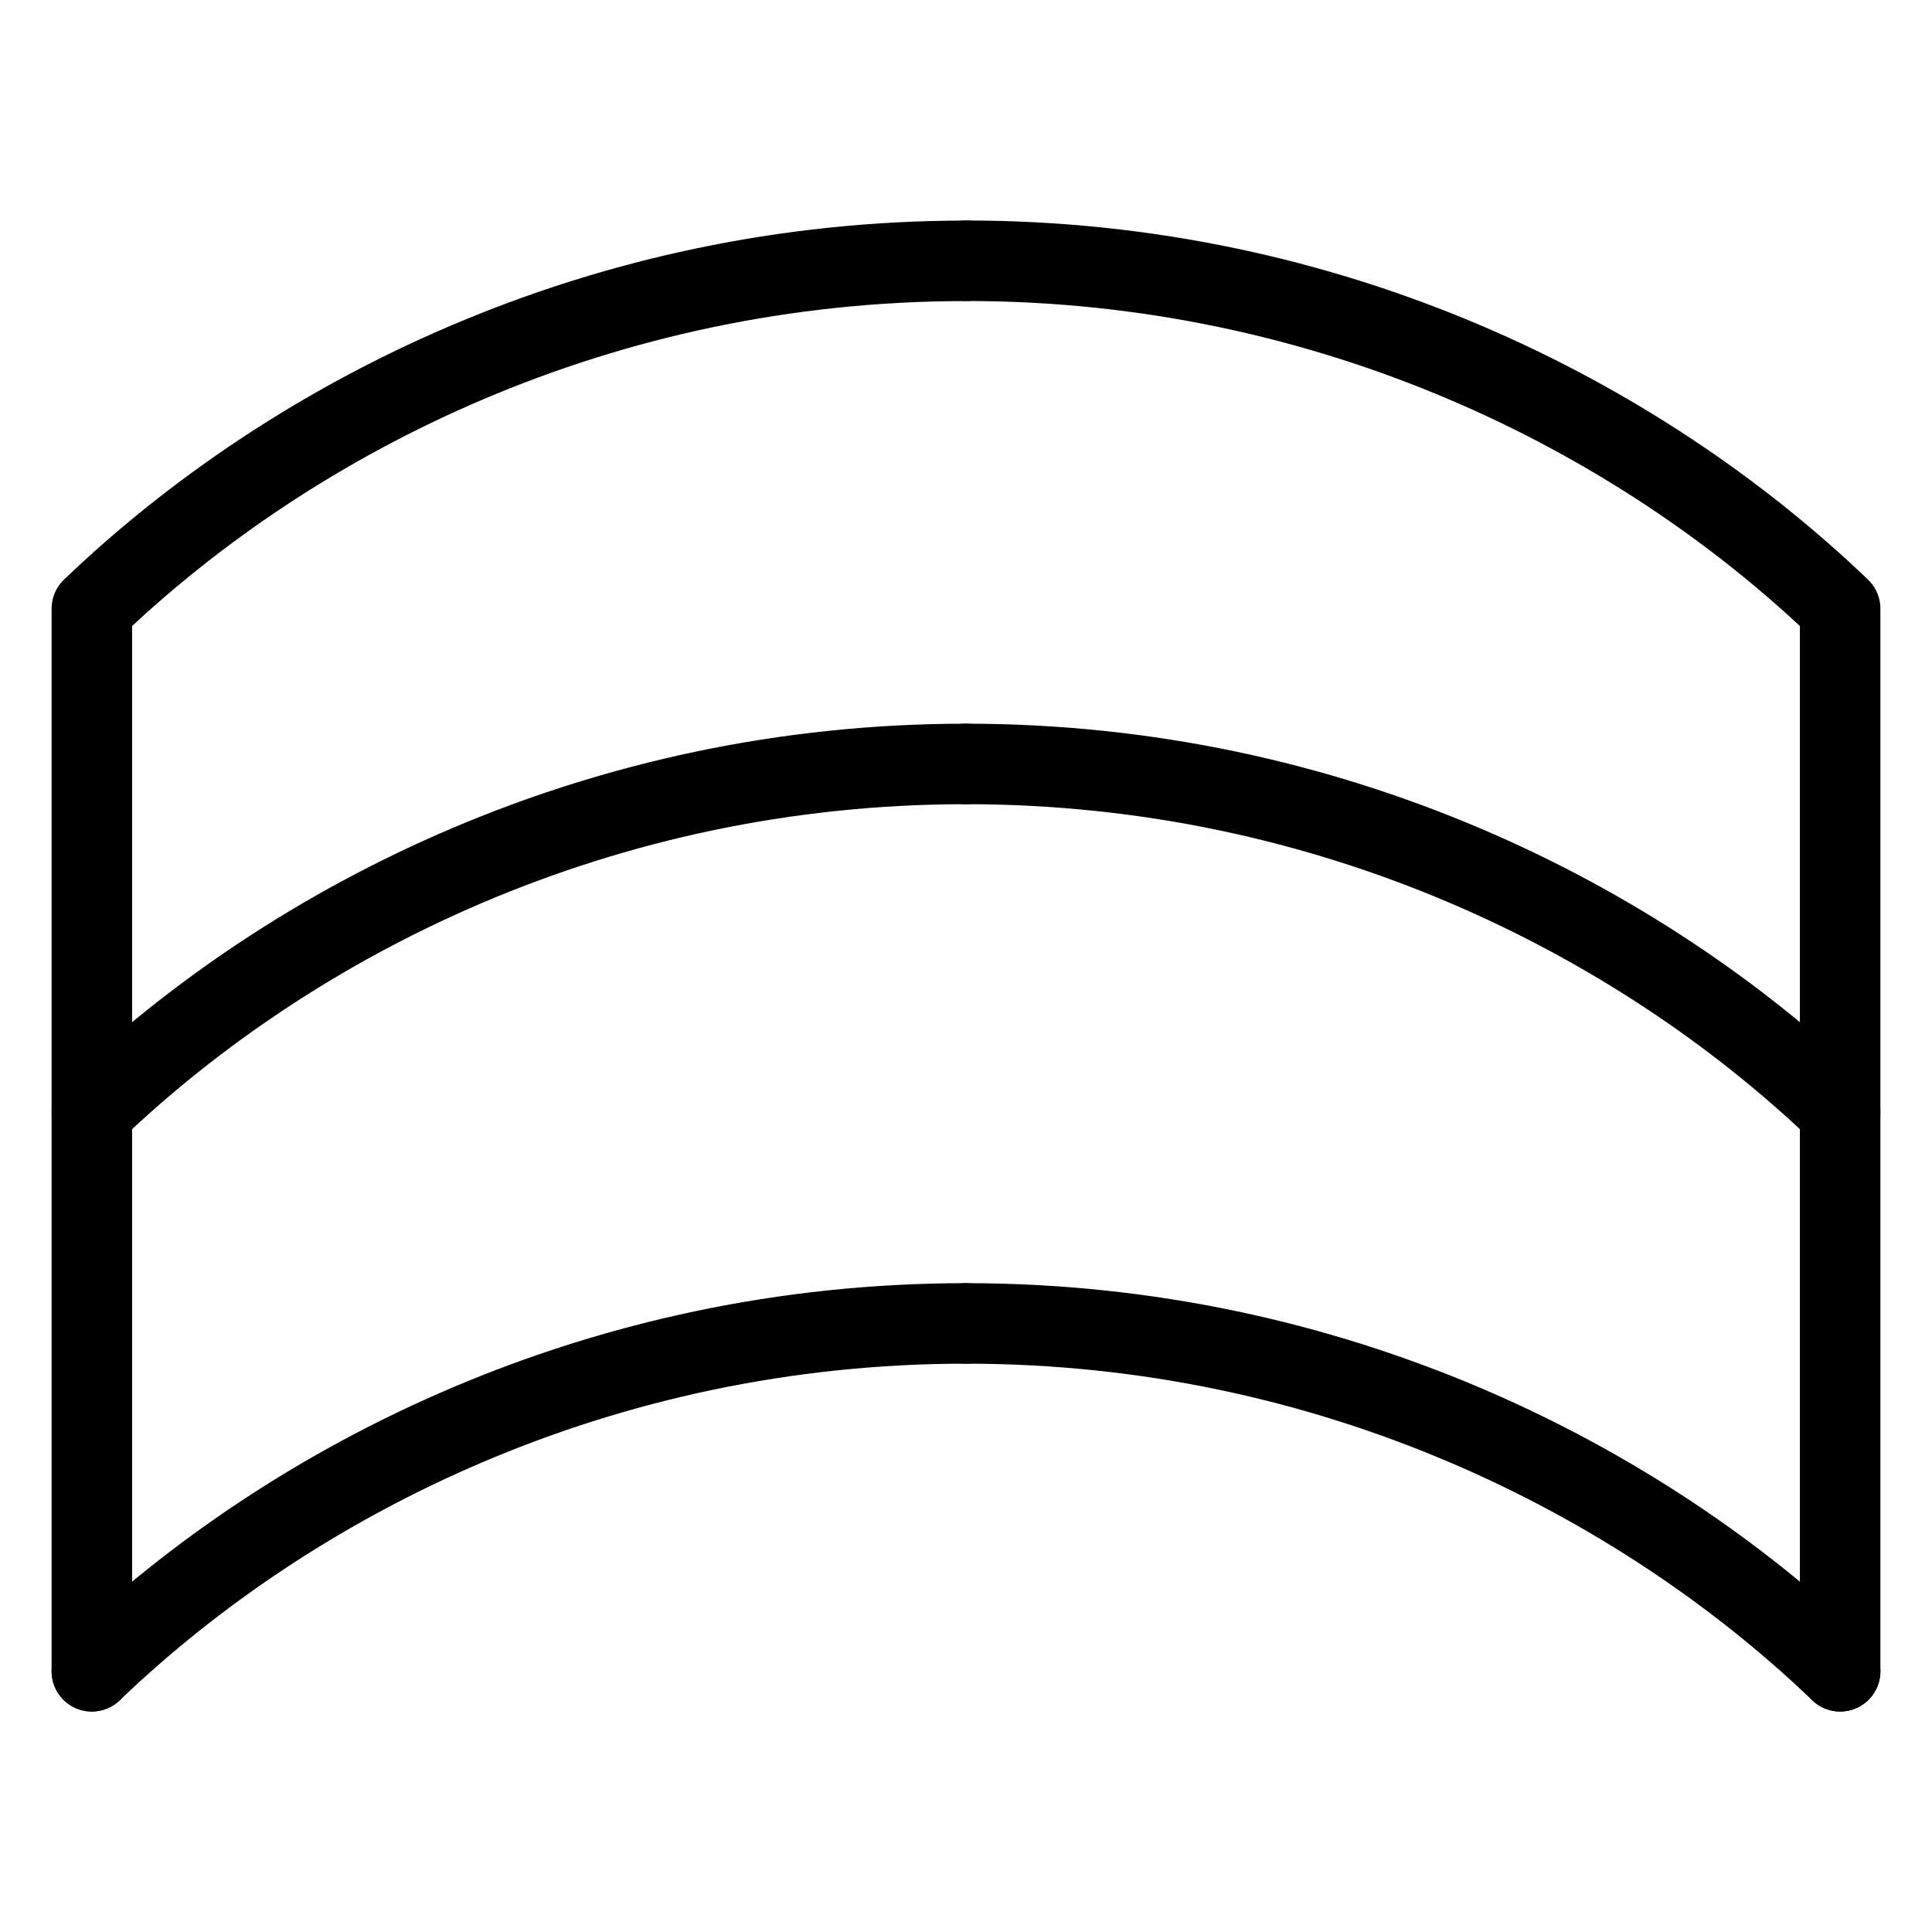
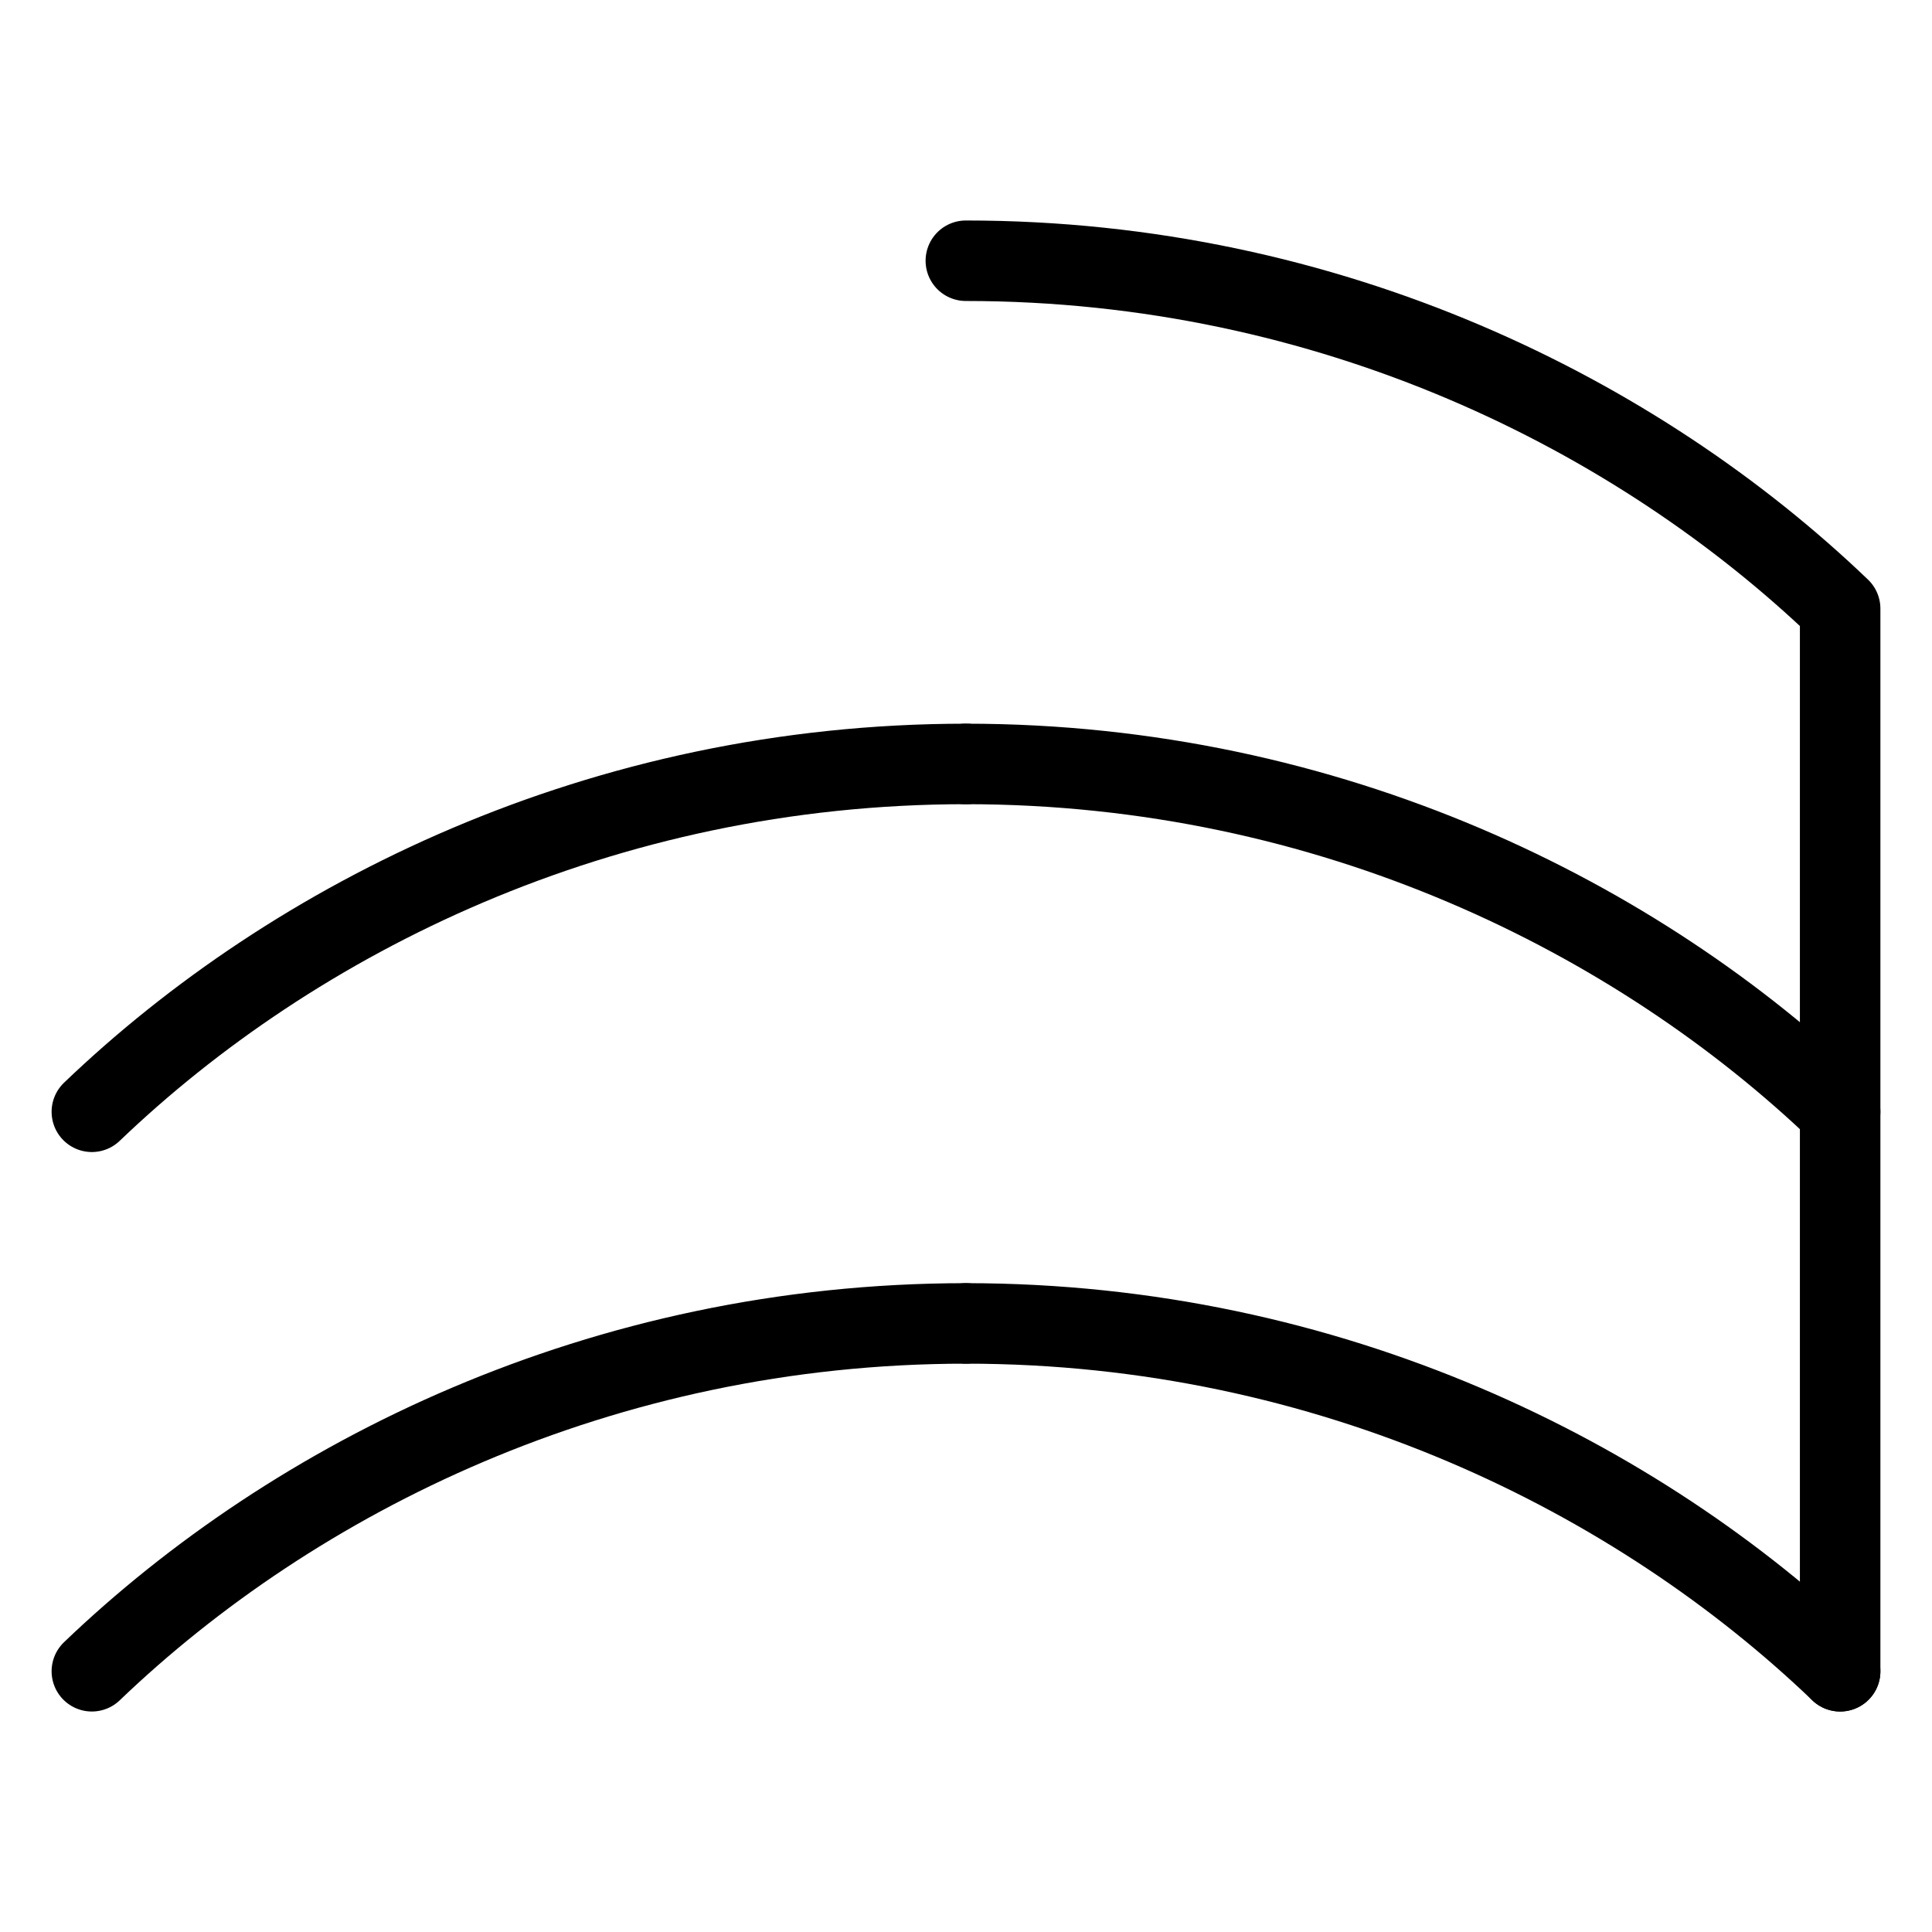
<svg xmlns="http://www.w3.org/2000/svg" fill="none" viewBox="0 0 24 24">
-   <path stroke="#000000" stroke-linecap="round" stroke-linejoin="round" d="m1.141 20.761 0 -13.2c2.512 -2.407 6.326 -4.321 10.861 -4.321" stroke-width="1" />
  <path stroke="#000000" stroke-linecap="round" stroke-linejoin="round" d="m22.859 20.761 0 -13.2C20.347 5.154 16.533 3.239 11.998 3.239" stroke-width="1" />
  <path stroke="#000000" stroke-linecap="round" stroke-linejoin="round" d="M1.141 20.761c2.512 -2.407 6.326 -4.321 10.861 -4.321" stroke-width="1" />
  <path stroke="#000000" stroke-linecap="round" stroke-linejoin="round" d="M22.859 20.761c-2.512 -2.407 -6.326 -4.321 -10.861 -4.321" stroke-width="1" />
  <path stroke="#000000" stroke-linecap="round" stroke-linejoin="round" d="M1.141 13.811c2.512 -2.407 6.326 -4.321 10.861 -4.321" stroke-width="1" />
  <path stroke="#000000" stroke-linecap="round" stroke-linejoin="round" d="M22.859 13.811c-2.512 -2.407 -6.326 -4.321 -10.861 -4.321" stroke-width="1" />
</svg>